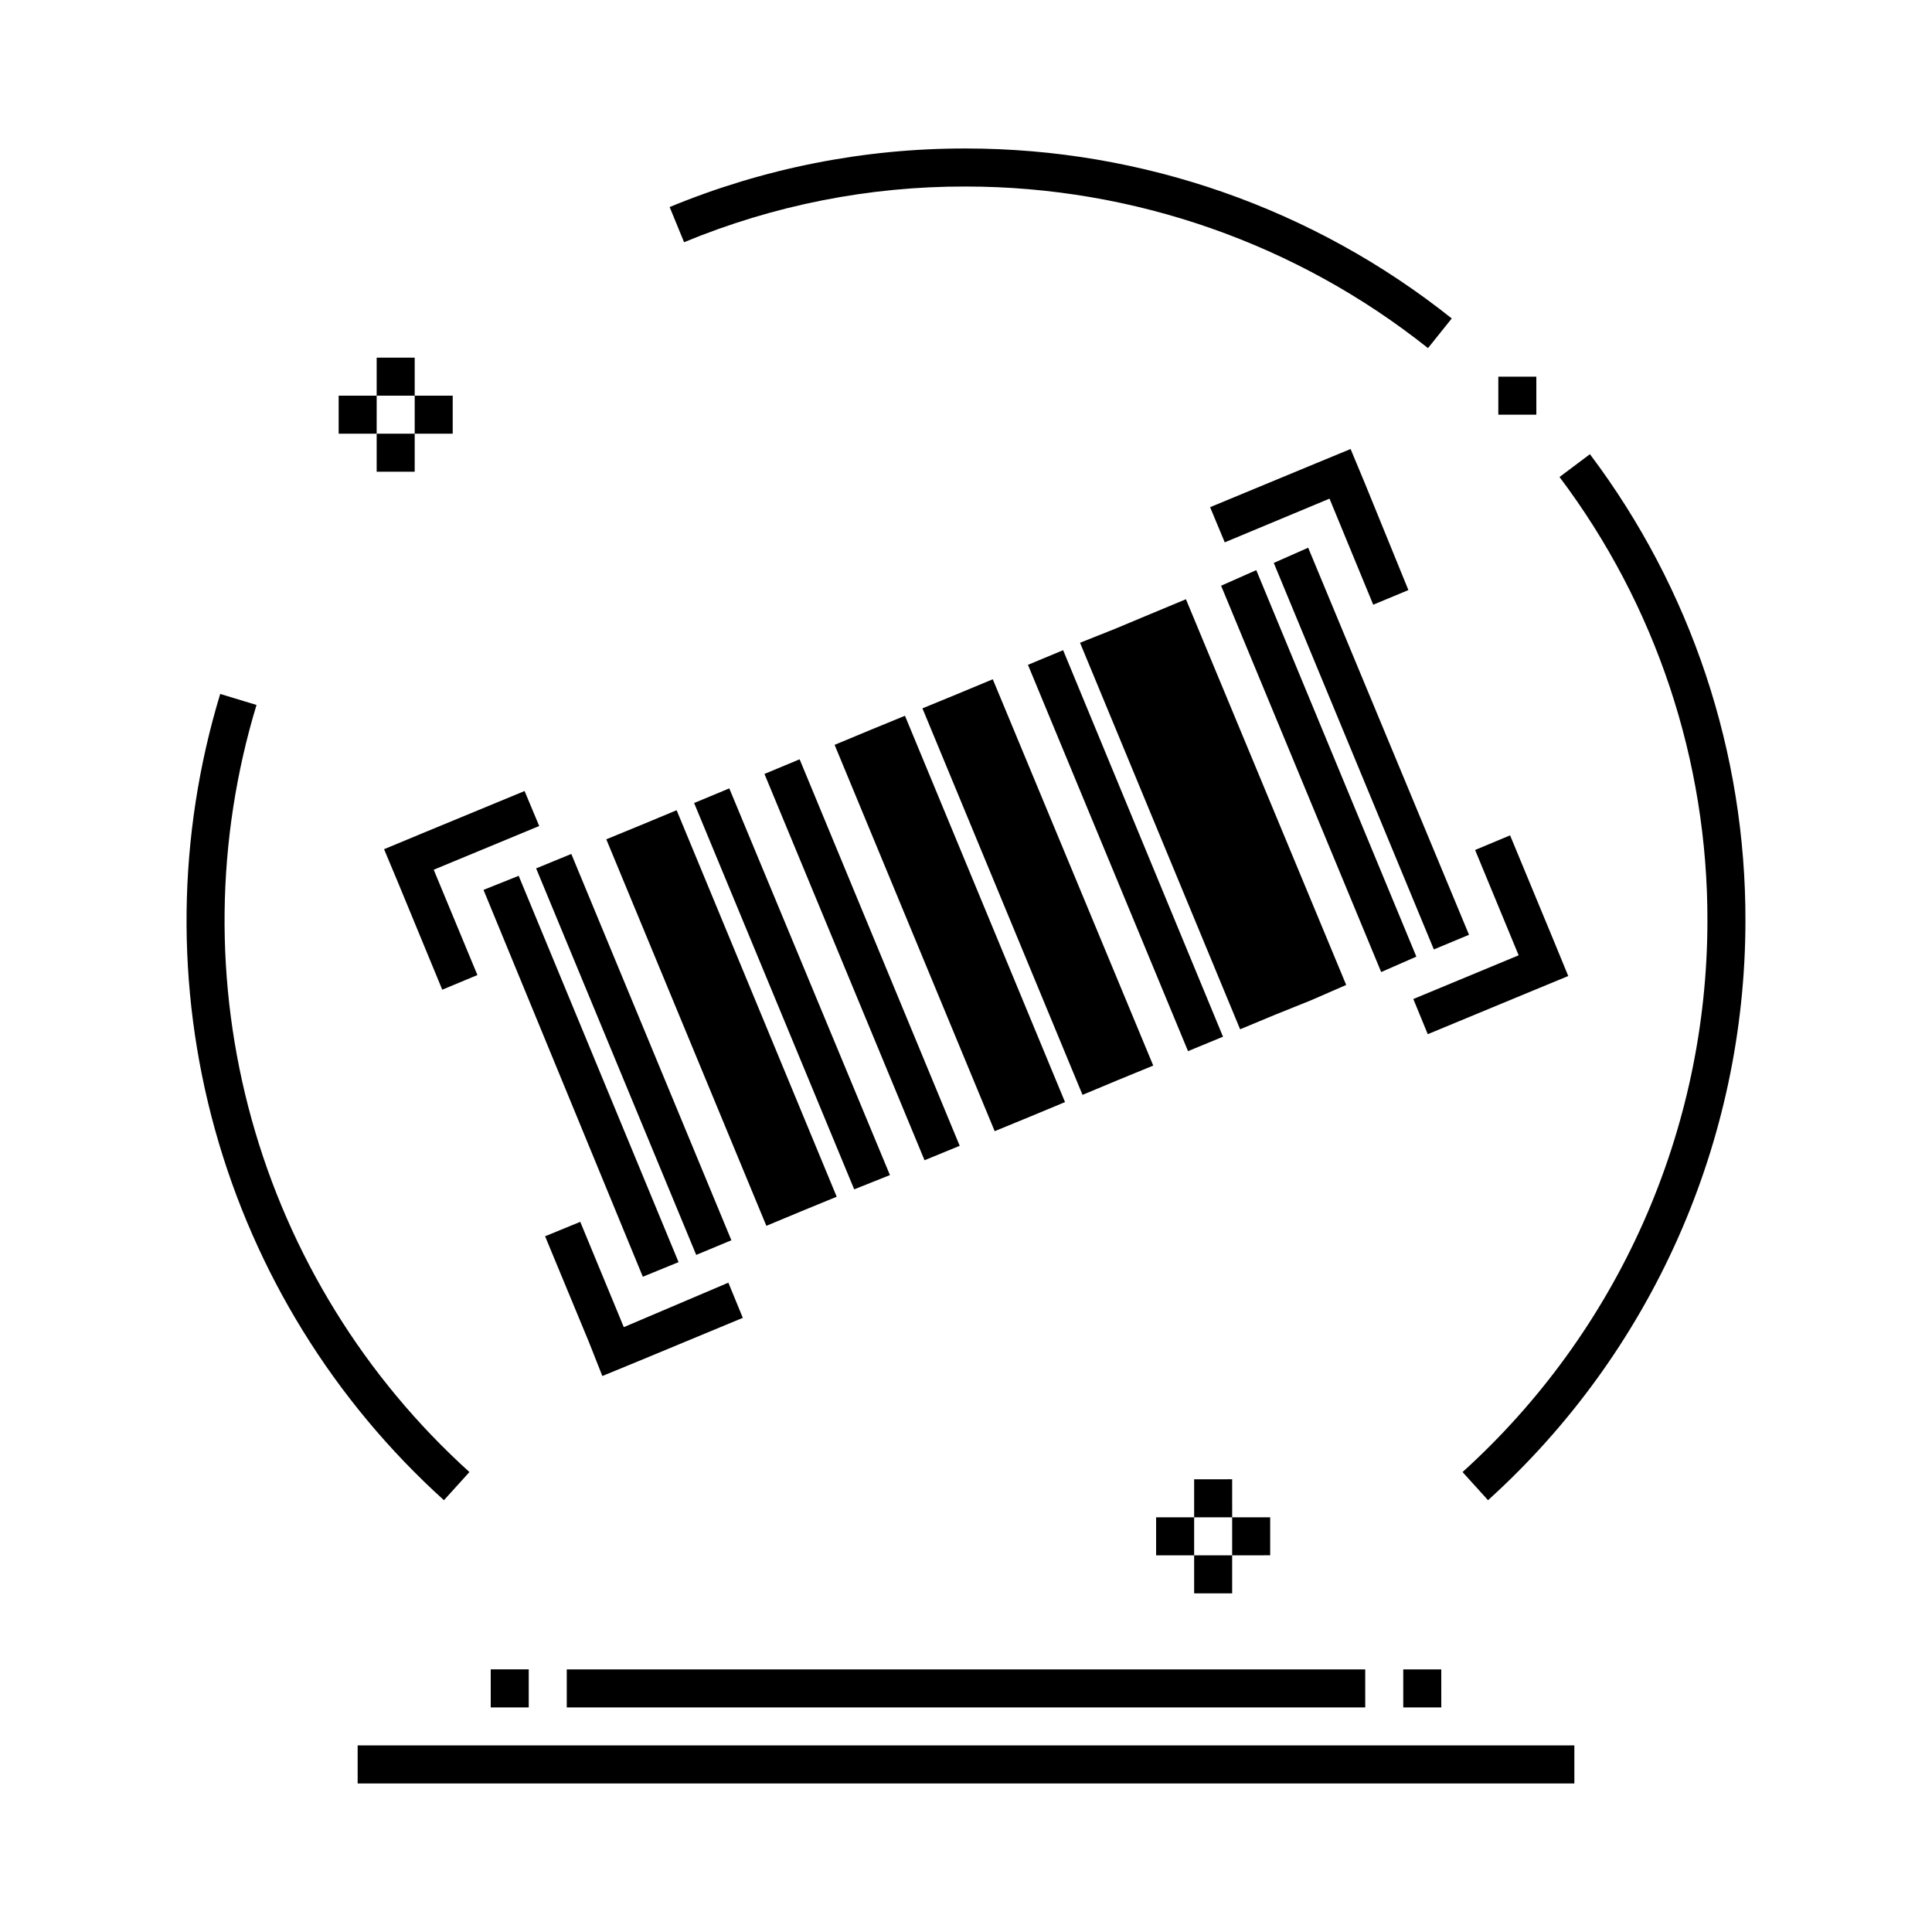
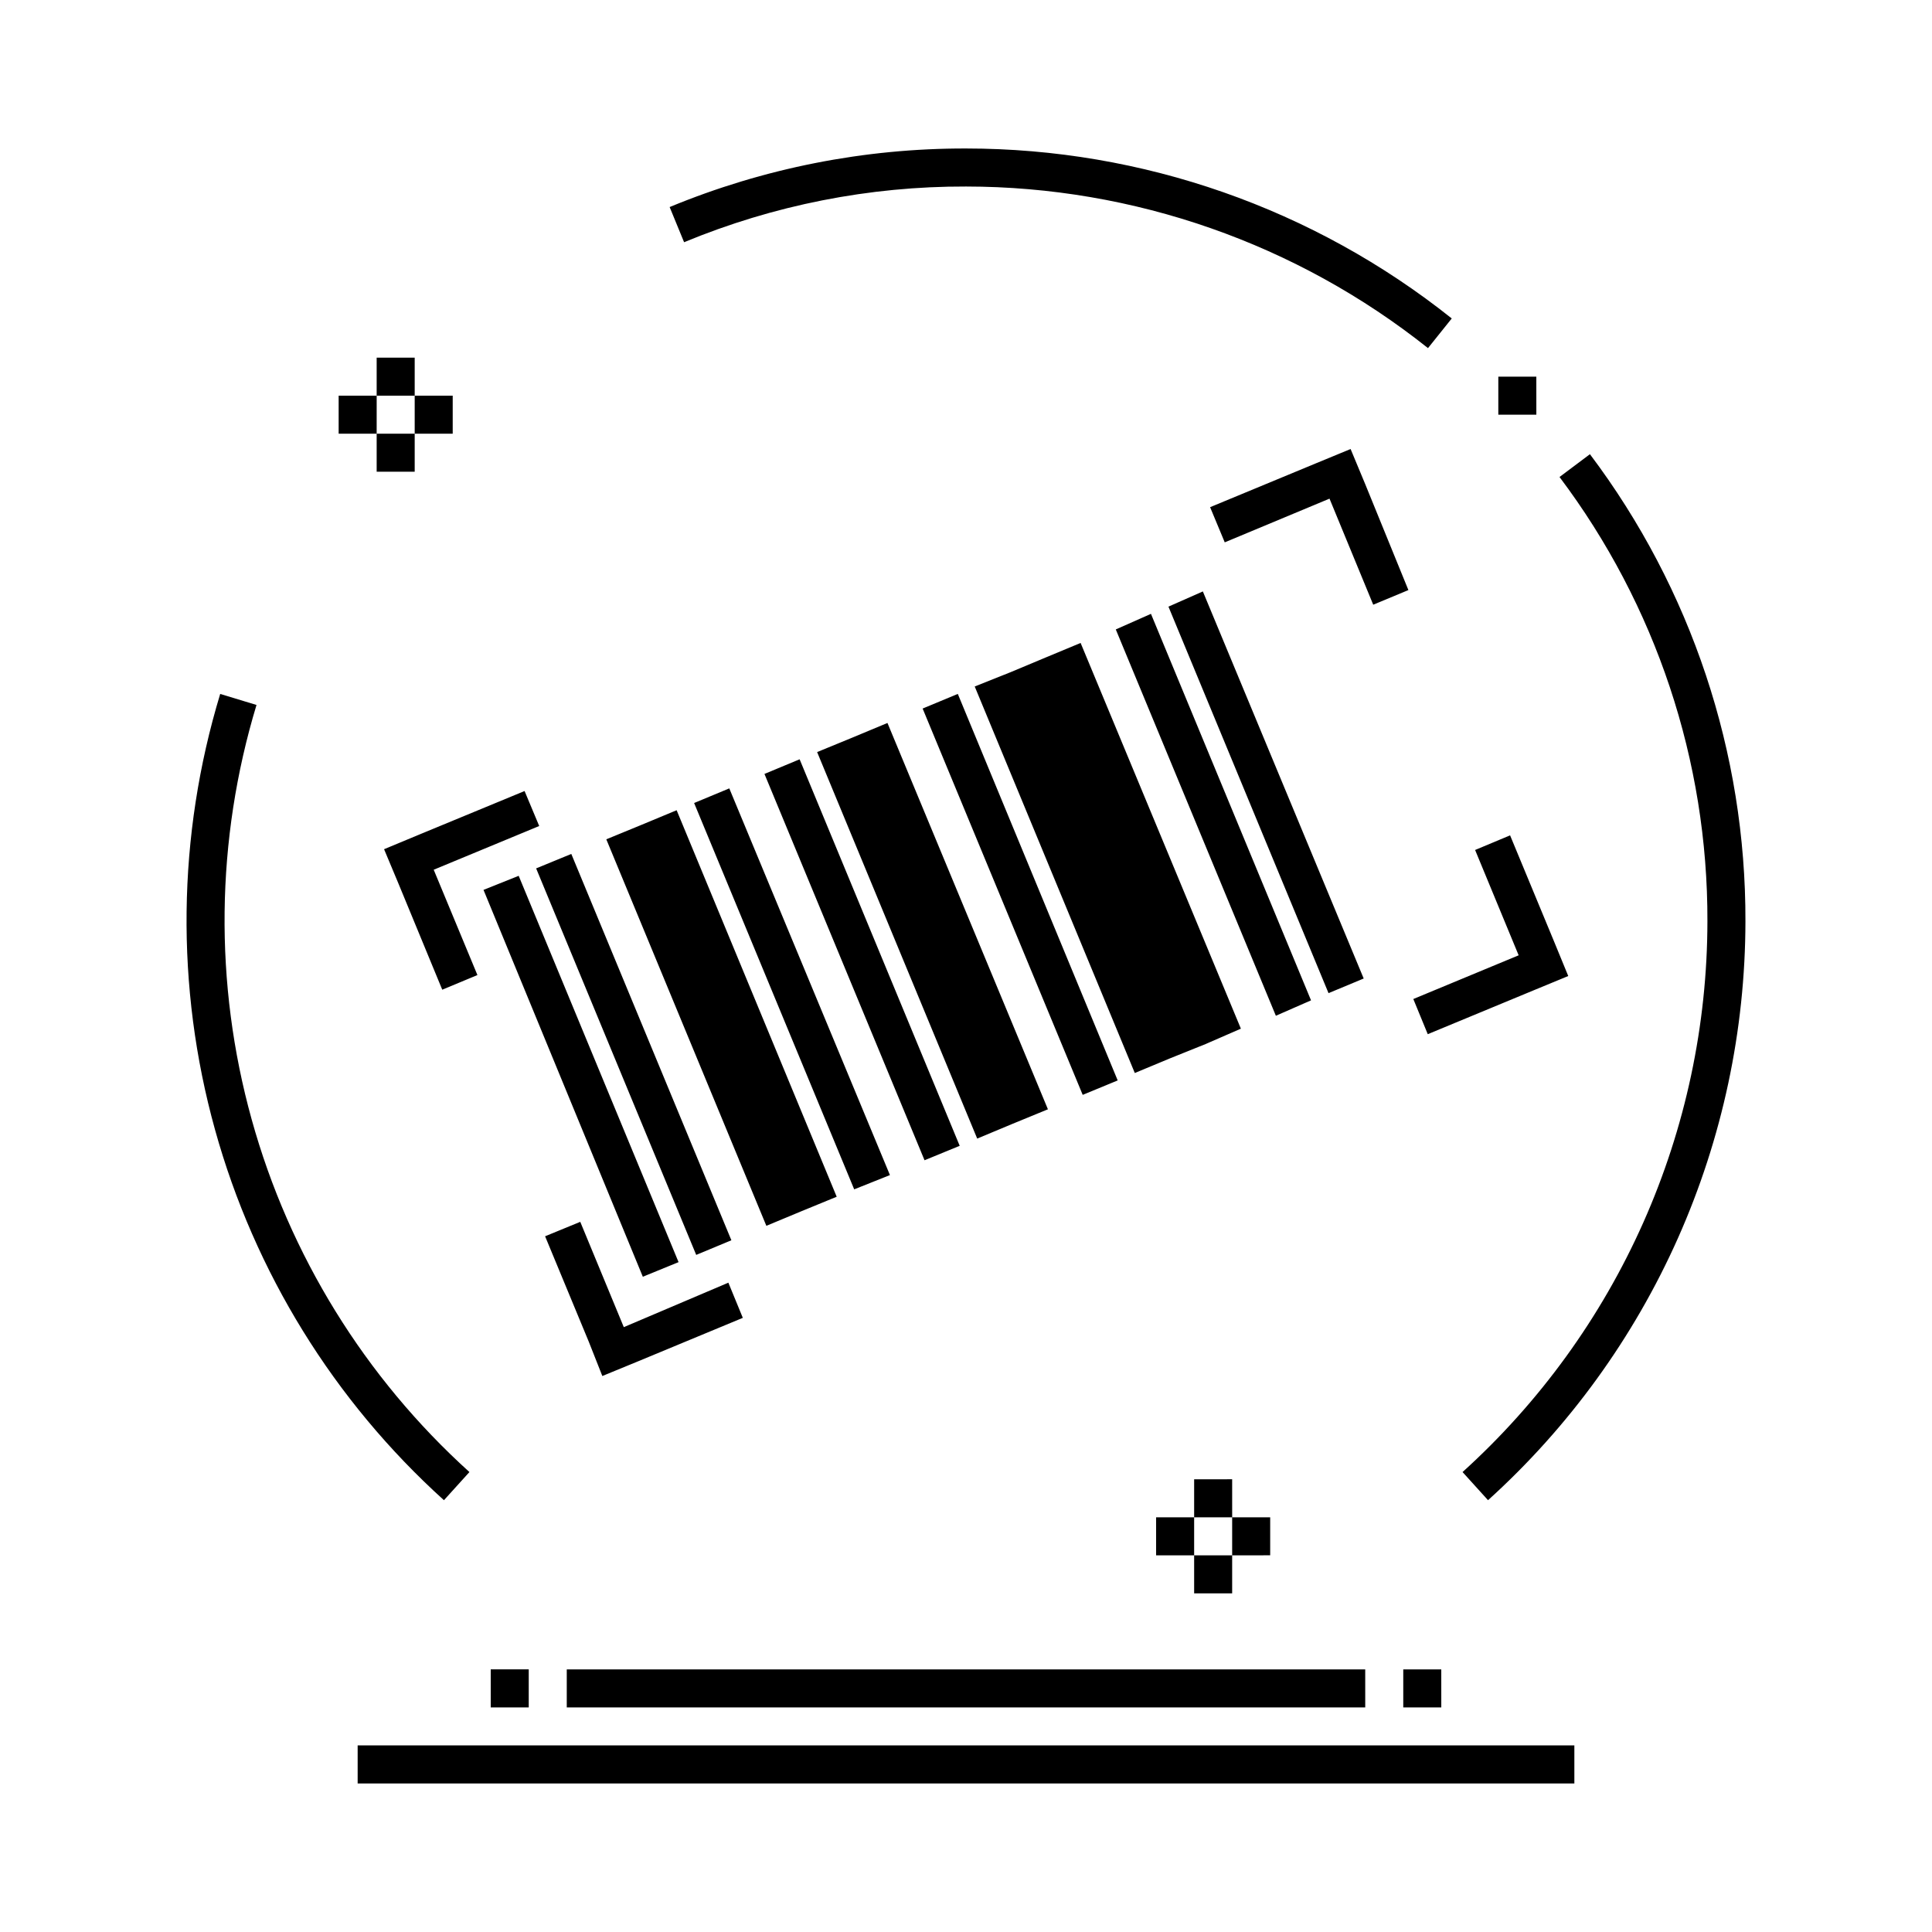
<svg xmlns="http://www.w3.org/2000/svg" fill="#000000" width="800px" height="800px" version="1.1" viewBox="144 144 512 512">
-   <path d="m243.82 258.93h-10.074v-10.078h10.078zm10.078-20.152h-10.078v10.078h10.078zm-10.078 30.23h10.078v-10.078h-10.078zm20.152-10.078v-10.078h-10.074v10.078zm186.41 287.17v10.078h10.078v-10.078zm20.152-10.078-10.074 0.004v10.078h10.078zm0 30.23v-10.074h-10.074v10.078zm10.078-10.078v-10.074h-10.078v10.078zm70.531-312.36h-10.074v10.078h10.078zm-25.191 342.59h-10.074v10.078h10.078zm-125.95 20.152h-161.22v10.078h322.44v-10.078zm105.8-10.078-0.004-10.074h-211.6v10.078h211.6zm-221.68 0.004v-10.078h-10.074v10.078zm-22.469-54.914 6.75-7.457c-27.707-25.051-47.723-57.465-57.711-93.457-9.992-35.992-9.547-74.082 1.285-109.83l-9.621-2.922c-11.402 37.574-11.883 77.613-1.383 115.45 10.5 37.832 31.547 71.898 60.68 98.223zm269.94-7.457 6.75 7.457c21.449-19.395 38.598-43.066 50.348-69.484 11.746-26.422 17.836-55.012 17.867-83.926 0.129-44.652-14.344-88.121-41.211-123.79l-8.062 6.047h0.004c25.547 33.926 39.312 75.27 39.195 117.74-0.031 27.508-5.82 54.707-16.996 79.844-11.176 25.137-27.492 47.656-47.895 66.109zm-131.59-340.68c44.473 0.031 87.625 15.129 122.43 42.824l6.297-7.859c-36.57-29.156-81.953-45.035-128.72-45.043-26.949-0.059-53.645 5.215-78.547 15.52l3.828 9.32h0.004c23.68-9.82 49.078-14.84 74.715-14.762zm-76.176 285.05-42.371-102.38-9.32 3.731 42.219 102.52zm-78.043-109.43 3.879 9.27 11.539 27.961 9.32-3.879-11.586-27.914 27.961-11.586-3.879-9.27-27.91 11.539zm250.55-92.902 11.586 28.109 9.32-3.879-11.438-28.062-3.879-9.32-9.27 3.828-27.961 11.586 3.879 9.32zm-192.71 232.51 9.32-3.828 27.91-11.586-3.828-9.32-27.711 11.785-11.539-27.91-9.32 3.828 11.586 27.961zm214.92-99.906 3.828 9.32 27.961-11.586 9.27-3.828-3.828-9.32-11.586-27.961-9.27 3.879 11.539 27.91zm-190.04 67.812 9.32-3.879-42.422-102.38-9.32 3.828zm27.91-11.586 9.32-3.828-42.418-102.43-9.32 3.879-9.32 3.828 42.418 102.43zm-28.465-108.17 42.422 102.38 9.473-3.777-42.574-102.48zm18.641-7.707 42.422 102.38 9.32-3.828-42.422-102.43zm27.91-11.586-9.32 3.879 42.422 102.38 9.32-3.828 9.32-3.879-42.418-102.38zm23.277-9.621-9.32 3.828 42.422 102.43 9.422-3.934 9.32-3.828-42.523-102.38zm18.641-7.707 42.422 102.38 9.27-3.828-42.371-102.43zm74.969 88.918 9.371-4.082-42.473-102.22-9.32 3.879-9.27 3.879-9.473 3.781 42.422 102.43 9.32-3.879zm27.961-11.586-42.422-102.43-9.32 4.133 42.422 102.38zm-37.785-104.34 42.422 102.43 9.32-3.879-42.625-102.58z" />
+   <path d="m243.82 258.93h-10.074v-10.078h10.078zm10.078-20.152h-10.078v10.078h10.078zm-10.078 30.23h10.078v-10.078h-10.078zm20.152-10.078v-10.078h-10.074v10.078zm186.41 287.17v10.078h10.078v-10.078zm20.152-10.078-10.074 0.004v10.078h10.078zm0 30.23v-10.074h-10.074v10.078zm10.078-10.078v-10.074h-10.078v10.078zm70.531-312.36h-10.074v10.078h10.078zm-25.191 342.59h-10.074v10.078h10.078zm-125.95 20.152h-161.22v10.078h322.44v-10.078zm105.8-10.078-0.004-10.074h-211.6v10.078h211.6zm-221.68 0.004v-10.078h-10.074v10.078zm-22.469-54.914 6.75-7.457c-27.707-25.051-47.723-57.465-57.711-93.457-9.992-35.992-9.547-74.082 1.285-109.83l-9.621-2.922c-11.402 37.574-11.883 77.613-1.383 115.45 10.5 37.832 31.547 71.898 60.68 98.223zm269.94-7.457 6.75 7.457c21.449-19.395 38.598-43.066 50.348-69.484 11.746-26.422 17.836-55.012 17.867-83.926 0.129-44.652-14.344-88.121-41.211-123.79l-8.062 6.047h0.004c25.547 33.926 39.312 75.27 39.195 117.74-0.031 27.508-5.82 54.707-16.996 79.844-11.176 25.137-27.492 47.656-47.895 66.109zm-131.59-340.68c44.473 0.031 87.625 15.129 122.43 42.824l6.297-7.859c-36.57-29.156-81.953-45.035-128.72-45.043-26.949-0.059-53.645 5.215-78.547 15.52l3.828 9.32h0.004c23.68-9.82 49.078-14.84 74.715-14.762zm-76.176 285.05-42.371-102.38-9.32 3.731 42.219 102.52zm-78.043-109.43 3.879 9.27 11.539 27.961 9.32-3.879-11.586-27.914 27.961-11.586-3.879-9.27-27.91 11.539zm250.55-92.902 11.586 28.109 9.32-3.879-11.438-28.062-3.879-9.32-9.27 3.828-27.961 11.586 3.879 9.32zm-192.71 232.51 9.32-3.828 27.91-11.586-3.828-9.32-27.711 11.785-11.539-27.91-9.32 3.828 11.586 27.961zm214.92-99.906 3.828 9.32 27.961-11.586 9.27-3.828-3.828-9.32-11.586-27.961-9.27 3.879 11.539 27.91zm-190.04 67.812 9.32-3.879-42.422-102.38-9.32 3.828zm27.91-11.586 9.32-3.828-42.418-102.43-9.32 3.879-9.32 3.828 42.418 102.43zm-28.465-108.17 42.422 102.38 9.473-3.777-42.574-102.48zm18.641-7.707 42.422 102.38 9.32-3.828-42.422-102.43zzm23.277-9.621-9.32 3.828 42.422 102.43 9.422-3.934 9.32-3.828-42.523-102.38zm18.641-7.707 42.422 102.38 9.27-3.828-42.371-102.43zm74.969 88.918 9.371-4.082-42.473-102.22-9.32 3.879-9.27 3.879-9.473 3.781 42.422 102.43 9.32-3.879zm27.961-11.586-42.422-102.43-9.32 4.133 42.422 102.38zm-37.785-104.34 42.422 102.43 9.32-3.879-42.625-102.58z" />
</svg>